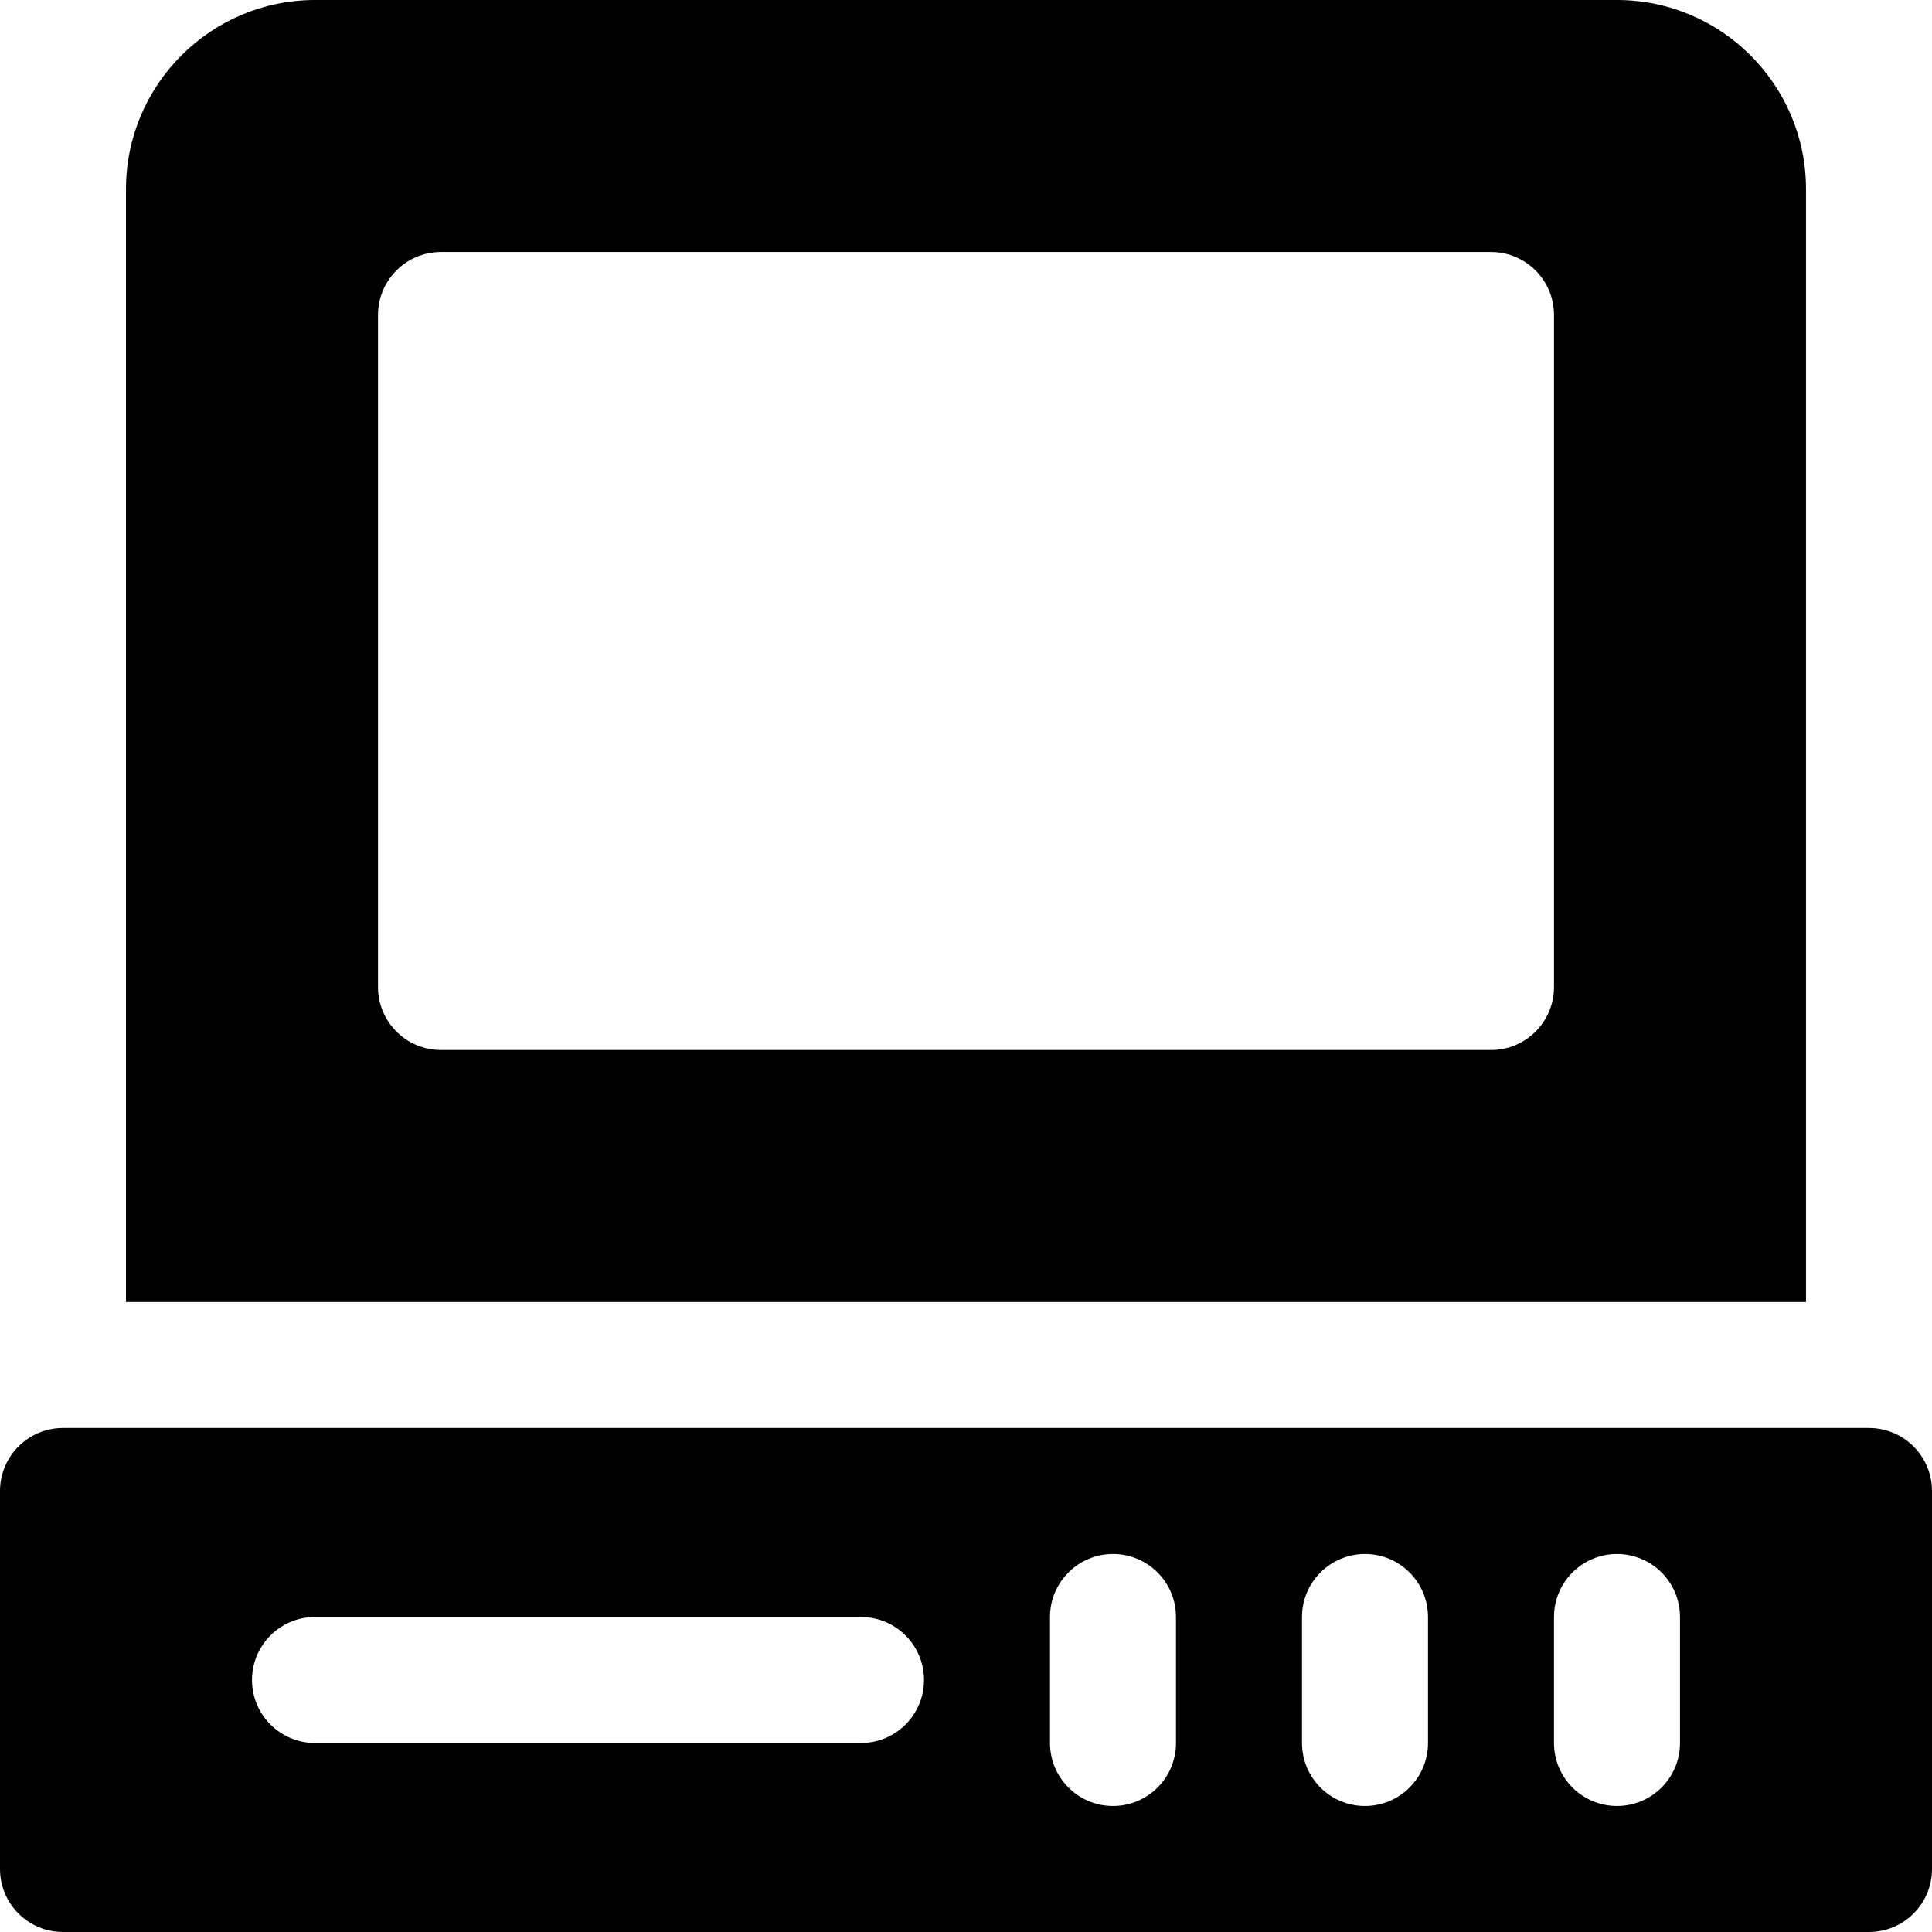
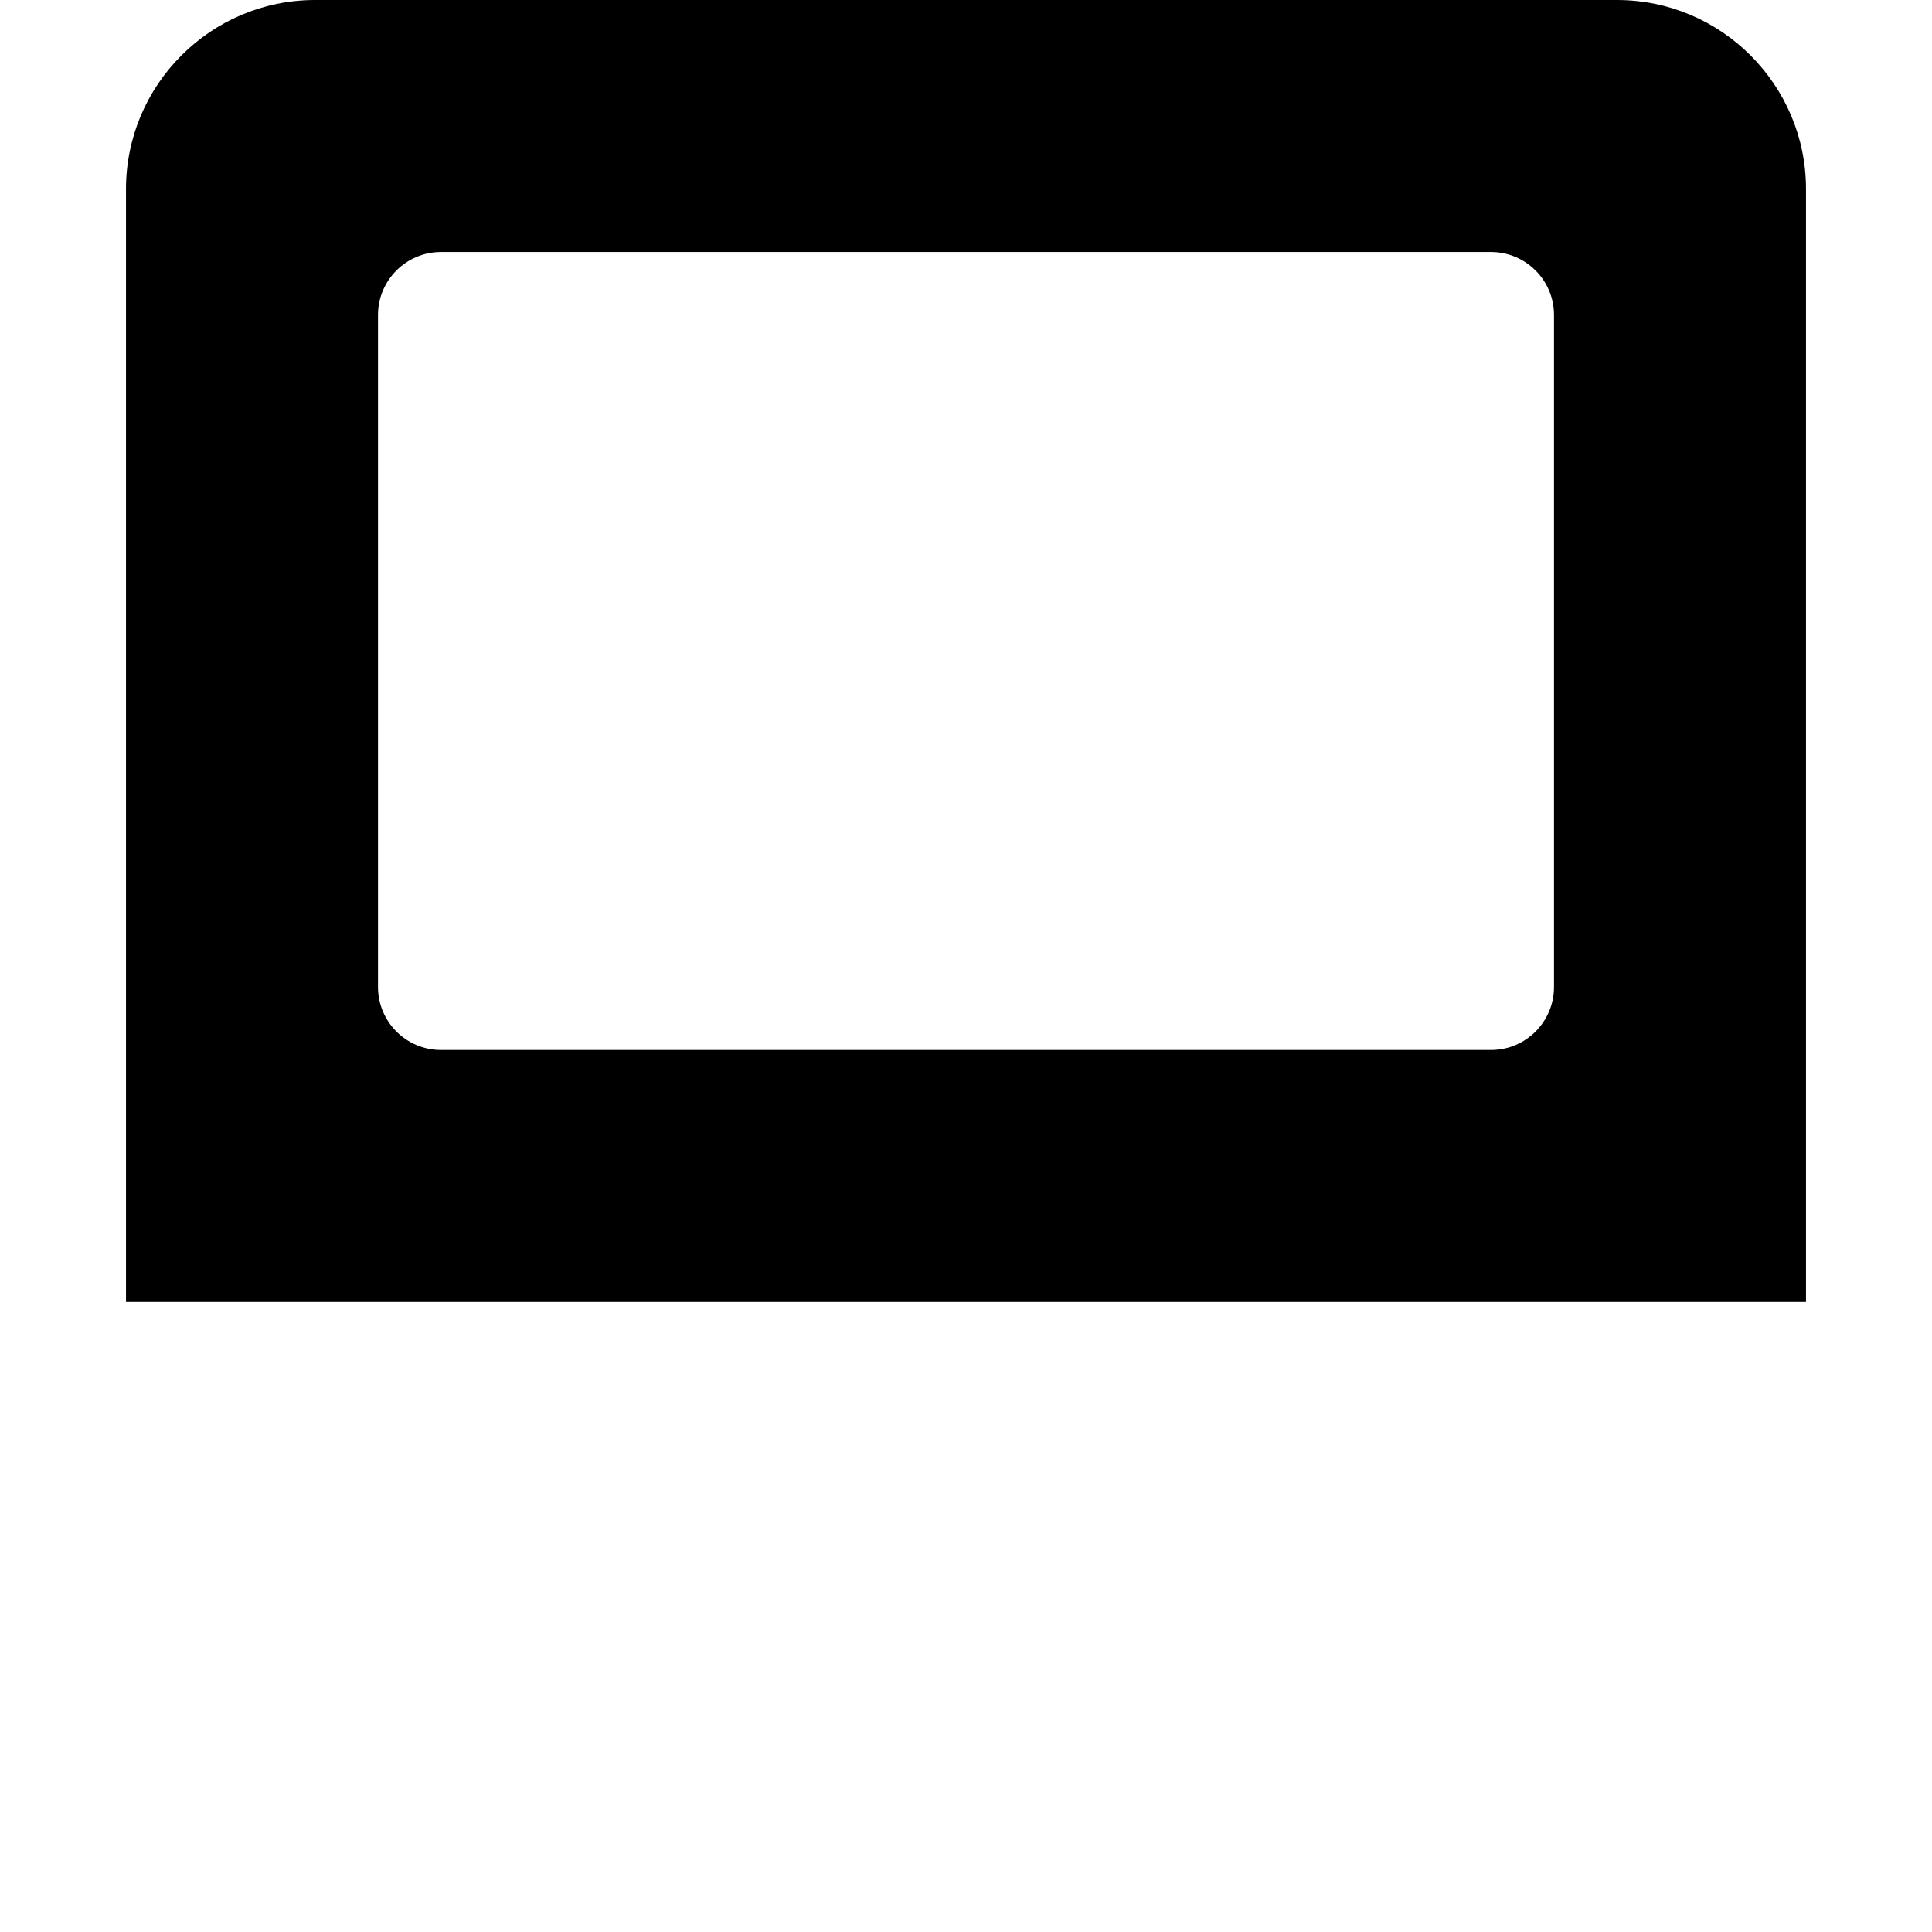
<svg xmlns="http://www.w3.org/2000/svg" fill="#000000" height="800px" width="800px" version="1.1" id="Layer_1" viewBox="0 0 512 512" xml:space="preserve">
  <g>
    <g>
-       <path d="M495.304,378.435H16.696C7.479,378.435,0,385.908,0,395.13v100.174C0,504.527,7.479,512,16.696,512h478.609    c9.217,0,16.696-7.473,16.696-16.696V395.13C512,385.908,504.521,378.435,495.304,378.435z M228.174,461.913H83.478    c-9.217,0-16.696-7.473-16.696-16.696c0-9.223,7.479-16.696,16.696-16.696h144.696c9.217,0,16.696,7.473,16.696,16.696    C244.87,454.44,237.391,461.913,228.174,461.913z M311.652,461.913c0,9.223-7.479,16.696-16.696,16.696    c-9.217,0-16.696-7.473-16.696-16.696v-33.391c0-9.223,7.479-16.696,16.696-16.696c9.217,0,16.696,7.473,16.696,16.696V461.913z     M378.435,461.913c0,9.223-7.479,16.696-16.696,16.696s-16.696-7.473-16.696-16.696v-33.391c0-9.223,7.479-16.696,16.696-16.696    s16.696,7.473,16.696,16.696V461.913z M445.217,461.913c0,9.223-7.479,16.696-16.696,16.696s-16.696-7.473-16.696-16.696v-33.391    c0-9.223,7.479-16.696,16.696-16.696s16.696,7.473,16.696,16.696V461.913z" />
-     </g>
+       </g>
  </g>
  <g>
    <g>
      <path d="M428.522,0H83.478C55.859,0,33.391,22.468,33.391,50.087v294.956h445.217V50.087C478.609,22.468,456.141,0,428.522,0z     M411.826,261.565c0,9.223-7.479,16.696-16.696,16.696H116.87c-9.217,0-16.696-7.473-16.696-16.696V83.478    c0-9.223,7.479-16.696,16.696-16.696H395.13c9.217,0,16.696,7.473,16.696,16.696V261.565z" />
    </g>
  </g>
</svg>